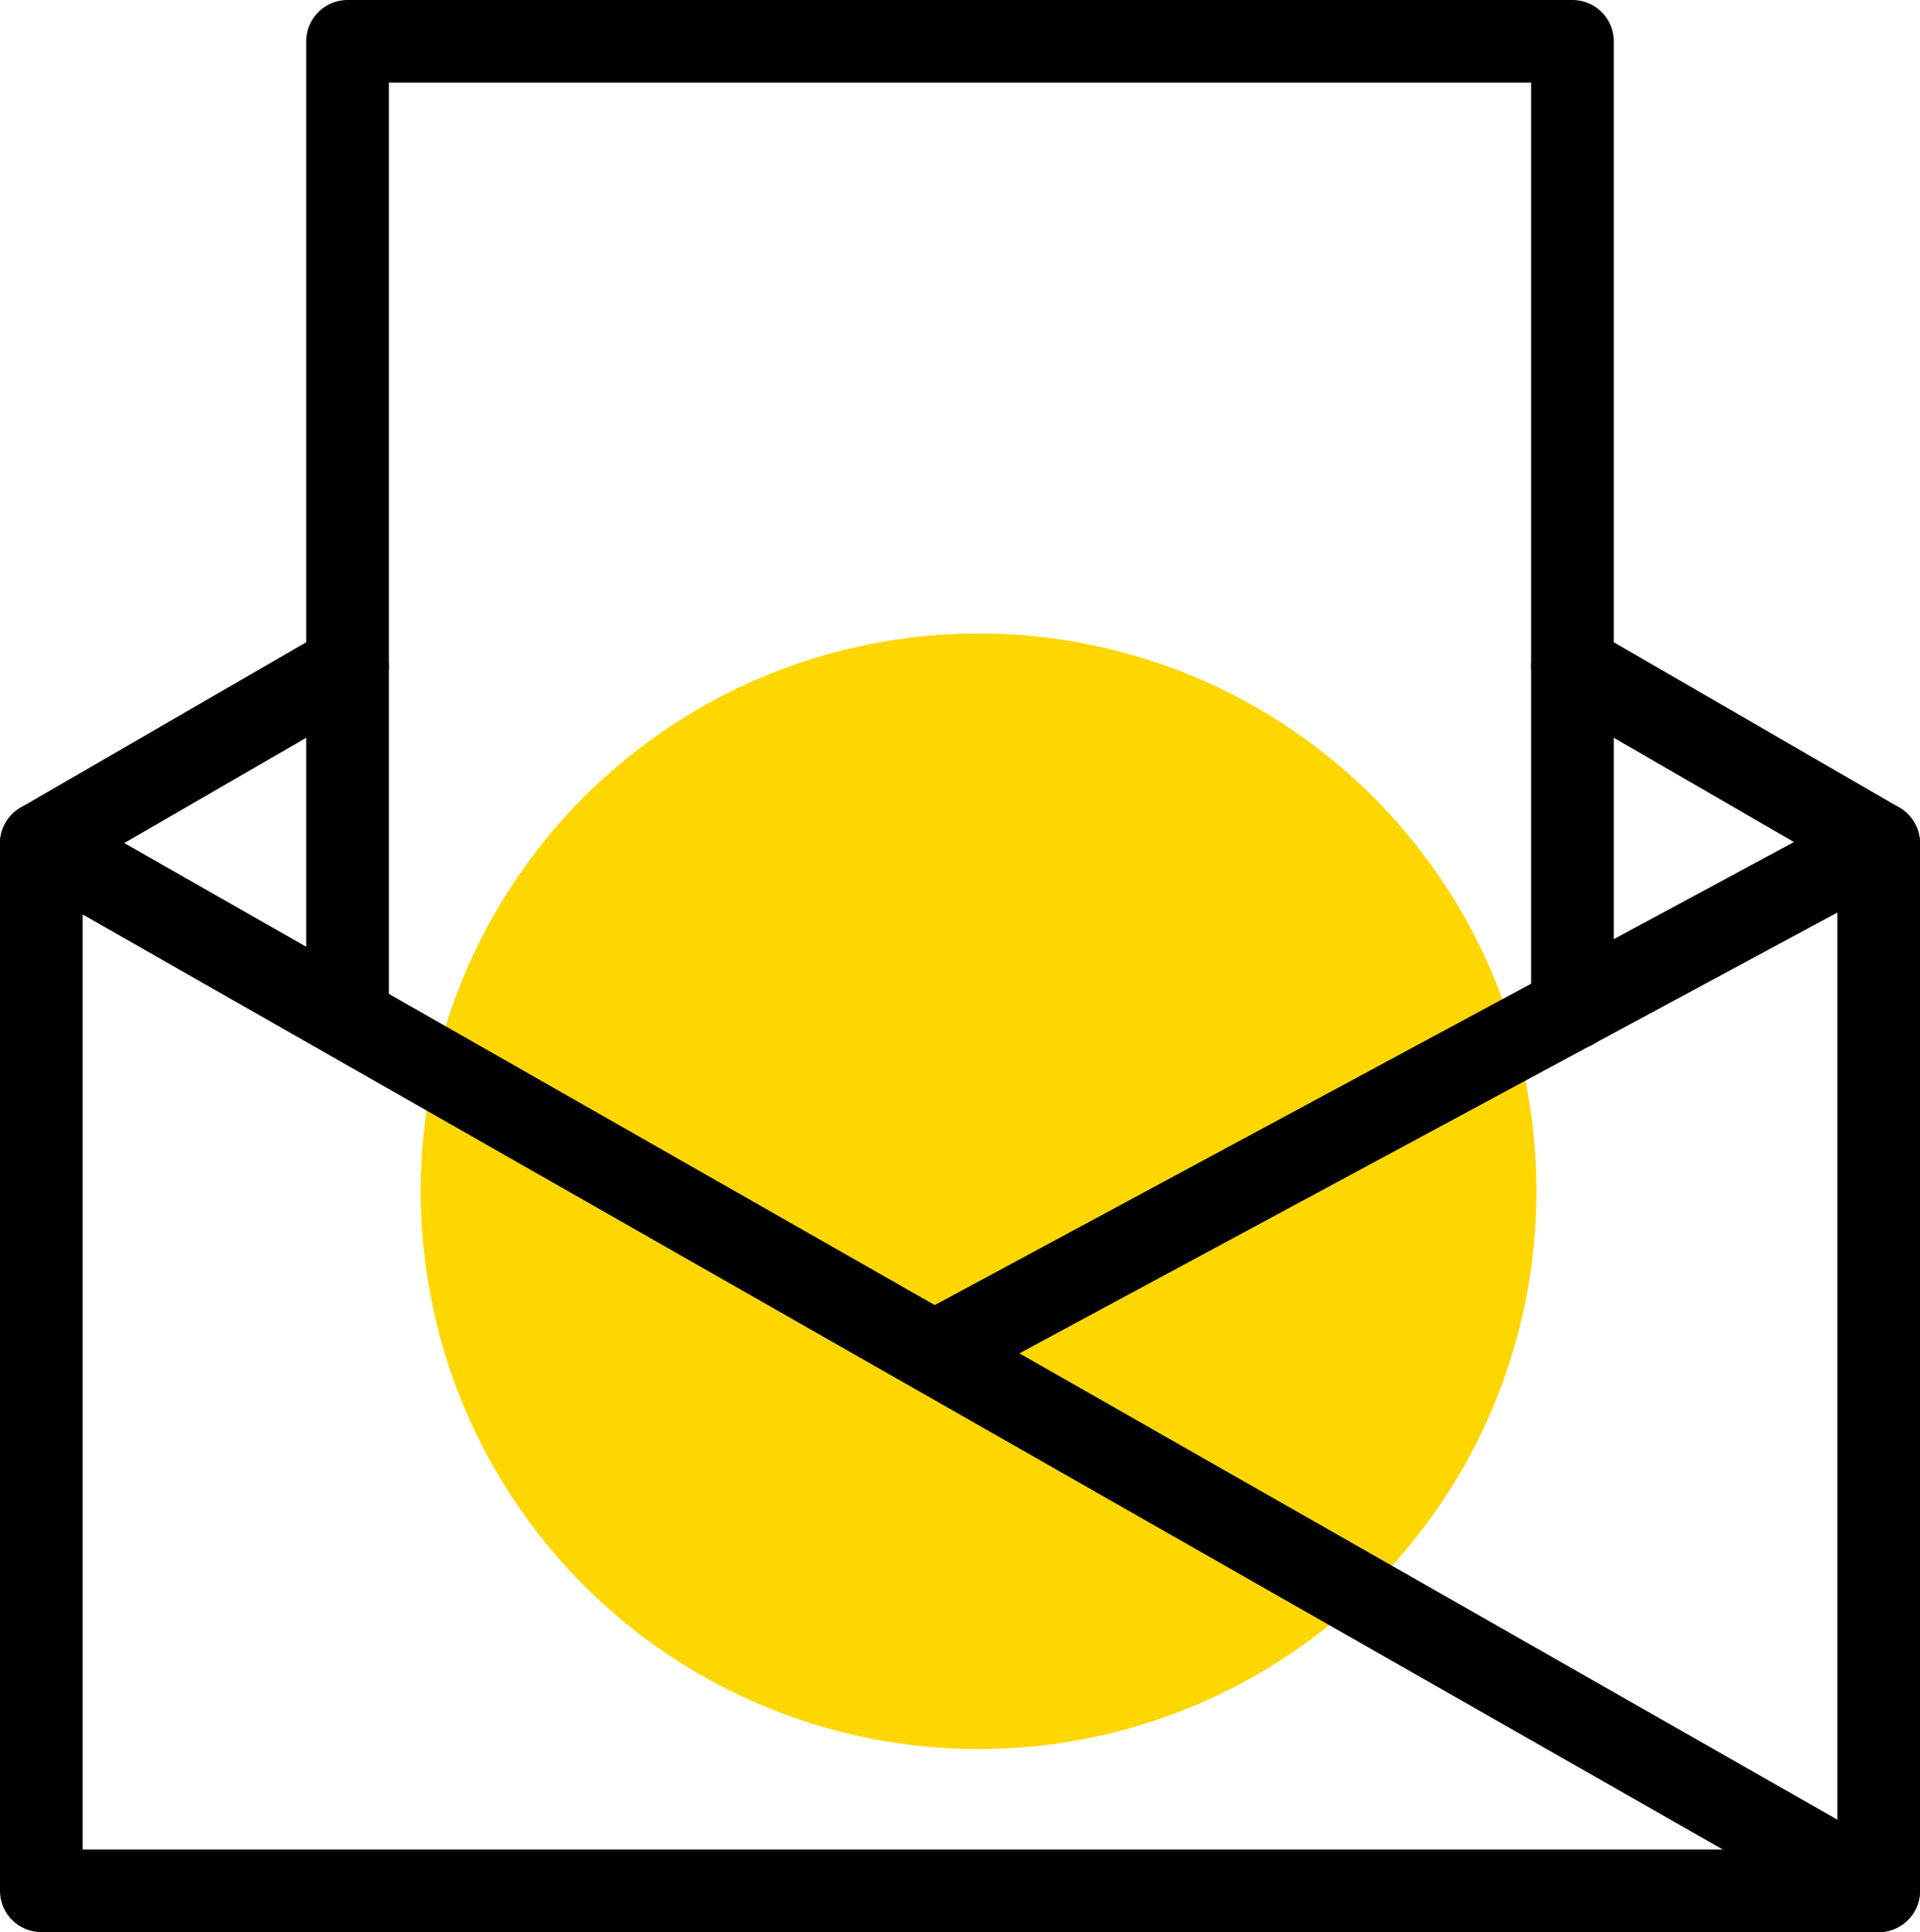
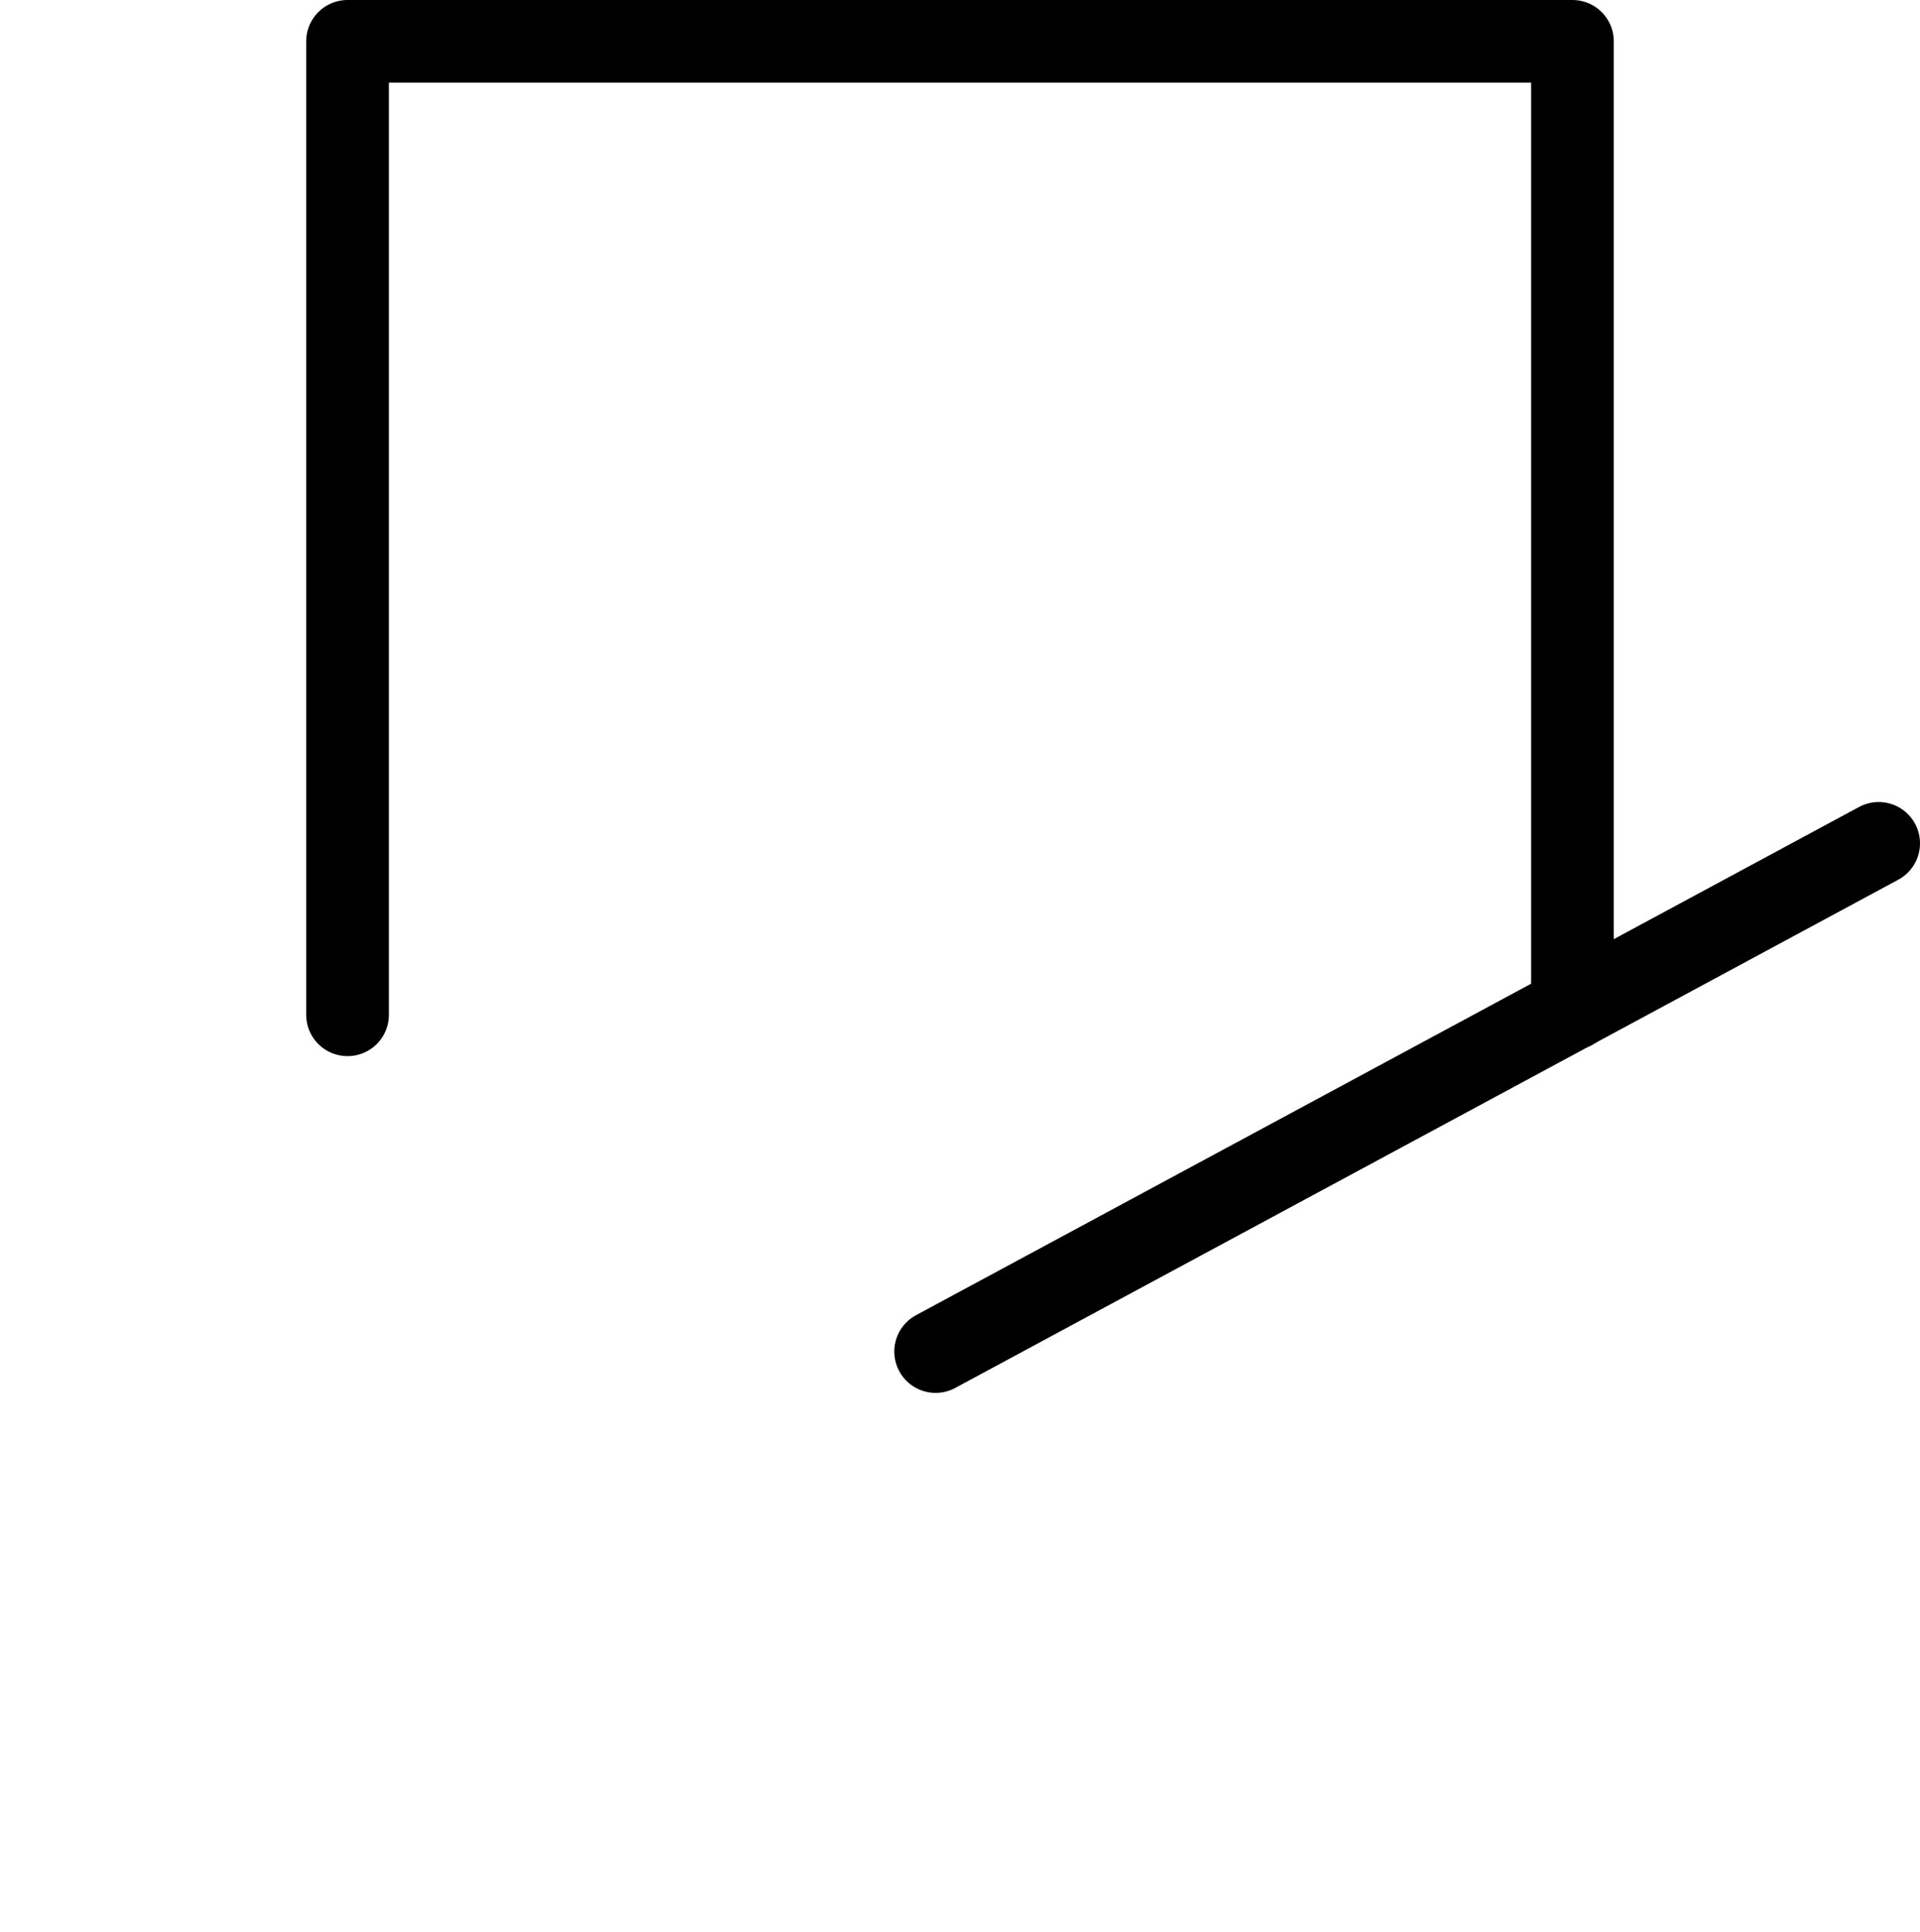
<svg xmlns="http://www.w3.org/2000/svg" id="Ebene_2" data-name="Ebene 2" viewBox="0 0 46.46 46.76">
  <defs>
    <style>
      .cls-1 {
        fill: none;
        stroke: #000;
        stroke-linecap: round;
        stroke-linejoin: round;
        stroke-width: 2px;
      }

      .cls-2 {
        fill: gold;
      }
    </style>
  </defs>
  <g id="Ebene_1-2" data-name="Ebene 1">
    <g>
-       <circle class="cls-2" cx="23.68" cy="28.83" r="13.5" />
      <g>
-         <polyline class="cls-1" points="8.41 16.12 1 20.41 1 45.76 45.46 45.76 45.46 20.41 38.05 16.12" />
        <polyline class="cls-1" points="8.41 24.56 8.41 1 38.05 1 38.05 24.41" />
-         <line class="cls-1" x1="1" y1="20.41" x2="45.46" y2="45.76" />
        <line class="cls-1" x1="45.46" y1="20.41" x2="22.64" y2="32.71" />
      </g>
    </g>
  </g>
</svg>